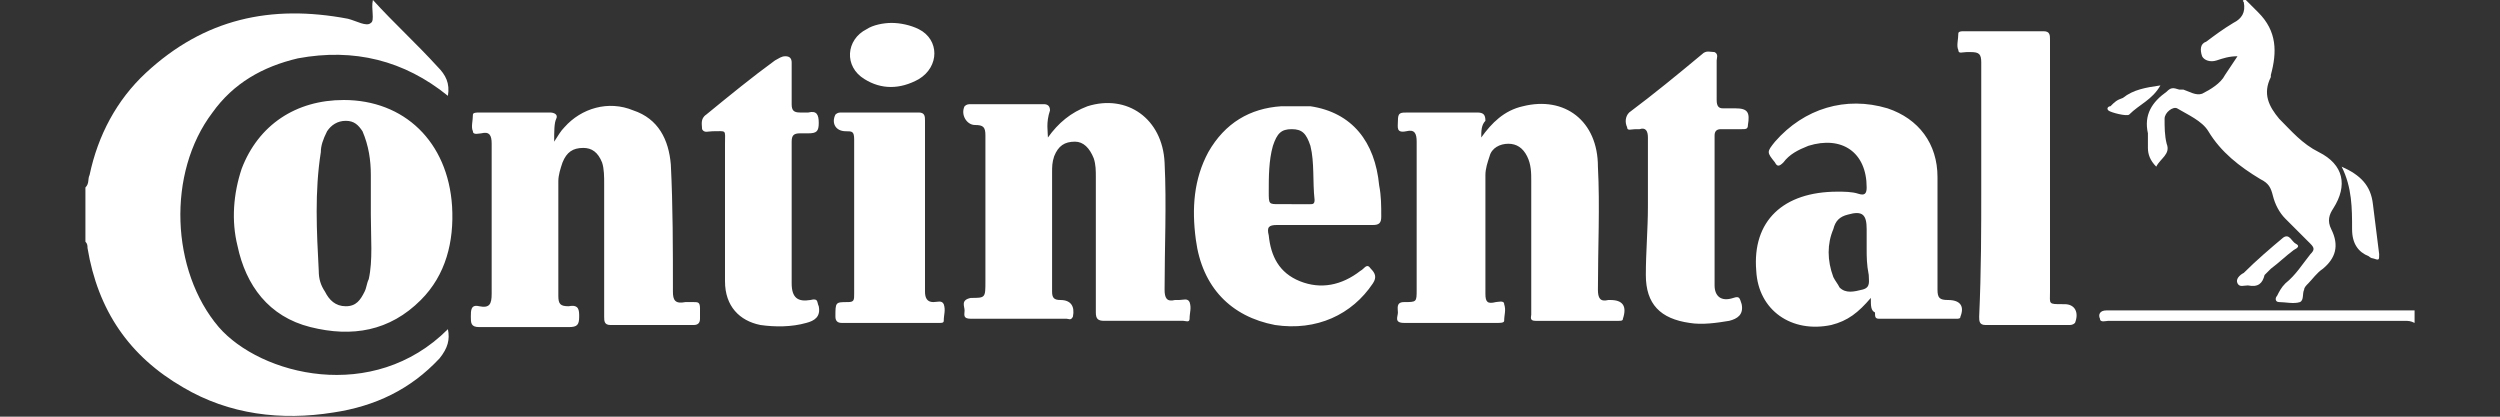
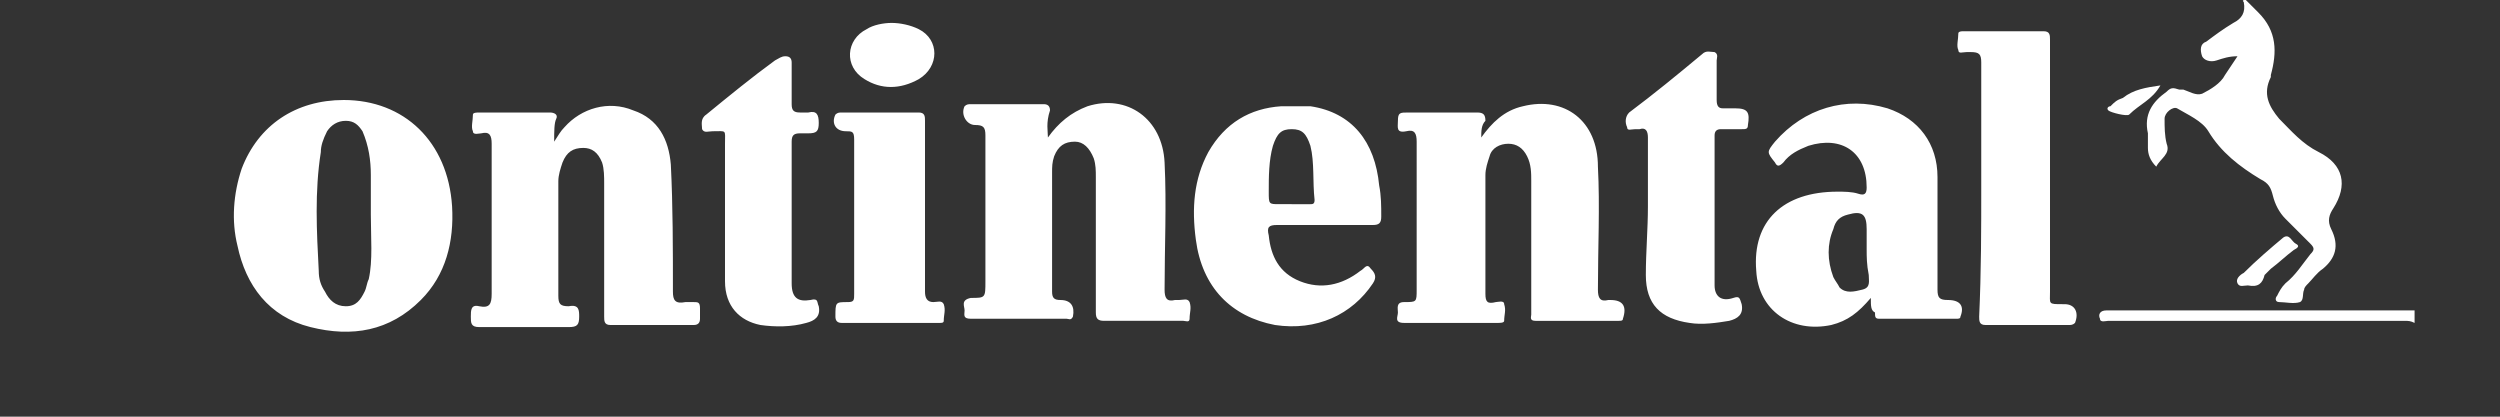
<svg xmlns="http://www.w3.org/2000/svg" xml:space="preserve" id="Layer_1" x="0" y="0" enable-background="new 0 0 120 20" version="1.1" viewBox="0 0 120 20">
  <rect x="0" y="0" width="120" height="20" fill="#333333" stroke="none" />
  <style>.st0{fill:#fff}</style>
  <g>
-     <path d="M112.4 8c.9.4 1.4.9 1.5 1.8l.3 2.4c0 .3 0 .3-.3.2-.1 0-.2-.1-.2-.1-.5-.2-.8-.6-.8-1.3 0-1 0-2-.5-3zM17.9 0c1 1.1 2.1 2.1 3.1 3.2.4.4.6.8.5 1.4-2.1-1.7-4.5-2.3-7.2-1.8-1.7.4-3.1 1.2-4.1 2.6-2.2 2.9-2 7.6.3 10.3 2 2.3 7.4 3.7 11 .1.1.5 0 .9-.4 1.4-1.4 1.5-3.1 2.3-5.1 2.6-2.5.4-5 .1-7.2-1.2-2.6-1.5-4.1-3.7-4.6-6.7 0-.1 0-.2-.1-.3V9c.2-.2.1-.4.2-.6.4-1.9 1.3-3.6 2.7-4.9C9.8.9 13 .2 16.7.9c.4.1.9.4 1.1.2.2-.1 0-.7.1-1.1z" class="st0" />
    <path d="m107.8 0 .6.6c.9.9.9 1.9.6 3v.1c-.4.8-.1 1.4.4 2 .6.6 1.1 1.2 1.9 1.6 1.2.6 1.4 1.6.7 2.7-.2.3-.3.6-.1 1 .4.8.2 1.4-.4 1.9-.3.2-.5.5-.7.7-.1.1-.2.2-.2.3-.1.2 0 .5-.2.6-.3.1-.7 0-1 0-.2 0-.2-.2-.1-.3.1-.2.2-.4.4-.6.5-.4.8-.9 1.2-1.4.2-.2.2-.3 0-.5l-1.2-1.2c-.3-.3-.5-.7-.6-1.1-.1-.4-.2-.6-.6-.8-1-.6-1.9-1.3-2.5-2.3-.3-.5-1-.8-1.5-1.1-.2-.1-.6.2-.6.5 0 .4 0 .8.1 1.2.2.5-.3.7-.5 1.1-.3-.3-.4-.6-.4-.9v-.7c-.2-.9.2-1.5.9-2 .2-.2.3-.2.6-.1h.2c.3.1.6.3.9.2.4-.2.9-.5 1.1-.9l.6-.9c-.4 0-.7.1-1 .2-.3.1-.6 0-.7-.2-.1-.3-.1-.6.2-.7.4-.3.8-.6 1.3-.9.4-.2.6-.5.5-1-.1-.1 0-.1.1-.1zM115.9 15.5c-.2-.1-.3-.1-.5-.1h-14.2c-.1 0-.4.1-.4-.1-.1-.2 0-.4.3-.4h14.8v.6zM71.1 6.6c.5-.7 1.1-1.3 2-1.5 2-.5 3.6.7 3.6 2.9.1 1.9 0 3.9 0 5.9 0 .4.1.6.5.5h.1c.6 0 .8.3.6.9 0 .1-.1.1-.2.1h-4c-.3 0-.2-.2-.2-.3V8.7c0-.4 0-.8-.2-1.2-.2-.4-.5-.6-.9-.6s-.8.2-.9.6c-.1.3-.2.6-.2.9v5.7c0 .4.1.5.5.4.1 0 .4-.1.4.1.1.3 0 .5 0 .8 0 .1-.2.1-.3.1h-4.5c-.5 0-.3-.3-.3-.5s-.1-.5.3-.5c.6 0 .6 0 .6-.6V6.8c0-.4-.1-.6-.5-.5-.5.1-.4-.2-.4-.5 0-.4.1-.4.5-.4h3.3c.3 0 .4.1.4.4-.2.2-.2.5-.2.8zM50.3 6.6c.5-.7 1.1-1.2 1.9-1.5 1.9-.6 3.6.6 3.7 2.7.1 2 0 4.1 0 6.1 0 .4.1.6.5.5h.2c.2 0 .4-.1.5.1.1.3 0 .5 0 .8 0 .2-.2.1-.3.1H53c-.3 0-.4-.1-.4-.4V8.5c0-.3 0-.6-.1-.9-.2-.5-.5-.8-.9-.8-.5 0-.8.2-1 .7-.1.3-.1.5-.1.8V14c0 .3.1.4.4.4.5 0 .7.3.6.8-.1.2-.2.1-.3.1h-4.6c-.4 0-.3-.2-.3-.4s-.2-.5.3-.6c.7 0 .7 0 .7-.8v-7c0-.4-.1-.5-.5-.5s-.7-.5-.5-.9c.1-.1.2-.1.3-.1h3.5c.2 0 .3.1.3.3-.2.6-.1 1-.1 1.3zM26.6 6.8c.2-.3.3-.5.5-.7.8-.9 2.1-1.3 3.3-.8 1.2.4 1.7 1.4 1.8 2.6.1 2 .1 4 .1 6.1 0 .4.1.6.6.5h.4c.2 0 .3 0 .3.3v.5c0 .2-.1.3-.3.3h-4c-.3 0-.3-.2-.3-.4V8.8c0-.3 0-.7-.1-1-.2-.5-.5-.7-.9-.7-.5 0-.8.2-1 .7-.1.3-.2.6-.2.9v5.5c0 .4.1.5.5.5.5-.1.5.2.5.5 0 .4-.1.5-.5.5H23c-.4 0-.4-.2-.4-.5s0-.6.4-.5c.5.1.6-.1.6-.6V6.9c0-.4-.1-.6-.5-.5-.1 0-.4.1-.4-.1-.1-.2 0-.5 0-.8 0-.1.2-.1.3-.1h3.4c.2 0 .4.1.3.3-.1.2-.1.6-.1 1.1zM16.5 4.8c2.9 0 5 2 5.2 5.1.1 1.7-.3 3.3-1.5 4.5-1.5 1.5-3.3 1.8-5.3 1.3s-3.1-2-3.5-3.9c-.3-1.2-.2-2.5.2-3.7.8-2.1 2.6-3.3 4.9-3.3zm1.3 5.5V8.4c0-.7-.1-1.4-.4-2.1-.2-.3-.4-.5-.8-.5s-.7.2-.9.5c-.2.4-.3.7-.3 1-.3 1.9-.2 3.8-.1 5.7 0 .4.1.7.3 1 .2.4.5.7 1 .7s.7-.3.9-.7c.1-.2.1-.4.2-.6.2-.9.1-2 .1-3.1zM89.8 14.3c-.6.7-1.1 1.1-1.9 1.3-1.9.4-3.5-.7-3.6-2.6-.2-2.4 1.3-3.8 3.9-3.8.3 0 .7 0 1 .1.3.1.4 0 .4-.3 0-1.7-1.2-2.5-2.8-2-.5.2-.9.4-1.2.8-.2.2-.3.2-.4 0-.4-.5-.4-.5 0-1 1.4-1.6 3.4-2.2 5.4-1.6 1.5.5 2.4 1.7 2.4 3.3v5.4c0 .4.1.5.5.5.6 0 .8.3.6.8 0 .1-.1.1-.2.1h-3.7c-.2 0-.2-.1-.2-.3-.2-.1-.2-.3-.2-.7zm-.2-2.3v-1c0-.7-.2-.9-.9-.7-.4.1-.6.3-.7.7-.3.7-.3 1.5 0 2.3.1.2.2.3.3.5.3.3.7.2 1.1.1.4-.1.3-.4.3-.7-.1-.5-.1-.9-.1-1.2zM63.6 10.8h-2.3c-.4 0-.5.1-.4.5.1 1 .5 1.8 1.5 2.2 1 .4 2 .2 2.9-.5.2-.1.3-.4.5-.1.2.2.3.4.1.7-1 1.5-2.7 2.3-4.7 2-2.1-.4-3.5-1.8-3.8-4.1-.2-1.5-.1-2.9.6-4.2.8-1.4 2-2.1 3.5-2.2h1.4c2 .3 3.1 1.7 3.3 3.8.1.5.1 1 .1 1.5 0 .3-.1.4-.4.4h-2.3zm-1.6-1h.9c.1 0 .2 0 .2-.2-.1-.9 0-1.8-.2-2.6-.2-.6-.4-.8-.9-.8s-.7.2-.9.8c-.2.7-.2 1.5-.2 2.2 0 .6 0 .6.5.6h.6zM95.1 9V3c0-.4-.1-.5-.5-.5h-.2c-.2 0-.4.1-.4-.1-.1-.2 0-.5 0-.8 0-.1.2-.1.2-.1h3.9c.3 0 .3.2.3.4V14c0 .6-.1.6.6.6h.1c.5 0 .7.4.5.9-.1.1-.2.1-.3.1h-4c-.3 0-.3-.2-.3-.4.1-2.2.1-4.2.1-6.2zM79.1 9.9V6.6c0-.3-.1-.5-.4-.4h-.2c-.2 0-.4.1-.4-.1-.1-.2-.1-.5.1-.7 1.2-.9 2.3-1.8 3.5-2.8.2-.2.4-.1.6-.1.2.1.1.3.1.4v1.9c0 .3.1.4.3.4h.6c.6 0 .7.2.6.8 0 .2-.1.2-.3.2h-1c-.2 0-.3.1-.3.3v7.2c0 .5.3.8.9.6.3-.1.3 0 .4.3.1.5-.2.7-.6.8-.6.1-1.3.2-1.9.1-1.4-.2-2.1-.9-2.1-2.3 0-1.1.1-2.2.1-3.3zM38 10.2v3.4c0 .7.3.9.9.8.4-.1.3.1.4.3.1.5-.2.7-.6.8-.7.2-1.5.2-2.2.1-1-.2-1.7-.9-1.7-2.1V6.9c0-.7.1-.6-.6-.6-.2 0-.4.1-.5-.1 0-.2-.1-.5.2-.7 1.1-.9 2.2-1.8 3.3-2.6.2-.1.3-.2.5-.2s.3.1.3.3v2c0 .3.1.4.4.4h.4c.4-.1.5.1.5.5s-.1.5-.5.5h-.4c-.3 0-.4.1-.4.4v3.4zM44.4 9.9V14c0 .3.1.5.4.5.2 0 .4-.1.5.1.1.3 0 .5 0 .8 0 .1-.1.1-.2.1h-4.7c-.2 0-.3-.1-.3-.3 0-.7 0-.7.6-.7.3 0 .3-.1.3-.4V6.7c0-.4-.1-.4-.4-.4-.5 0-.7-.4-.5-.8.1-.1.2-.1.3-.1h3.7c.3 0 .3.2.3.4v4.1zM42.8 1.1c.4 0 .9.1 1.3.3 1 .5 1 1.8 0 2.4-.9.5-1.8.5-2.6 0-1-.6-.9-1.9.1-2.4.3-.2.8-.3 1.2-.3z" class="st0" />
    <path d="M107.9 13.7c-.2 0-.4.1-.5-.1-.1-.2.1-.4.3-.5.6-.6 1.3-1.2 1.9-1.7.3-.2.4.2.6.3.2.1.1.2-.1.3-.4.3-.7.6-1.1.9l-.3.3c-.1.4-.3.6-.8.5zM103.7 4.1c-.4.7-1 .9-1.5 1.4-.1.1-.9-.1-1-.2-.1-.1 0-.2.1-.2.2-.2.3-.3.6-.4.5-.4 1.1-.5 1.8-.6z" class="st0" />
  </g>
</svg>